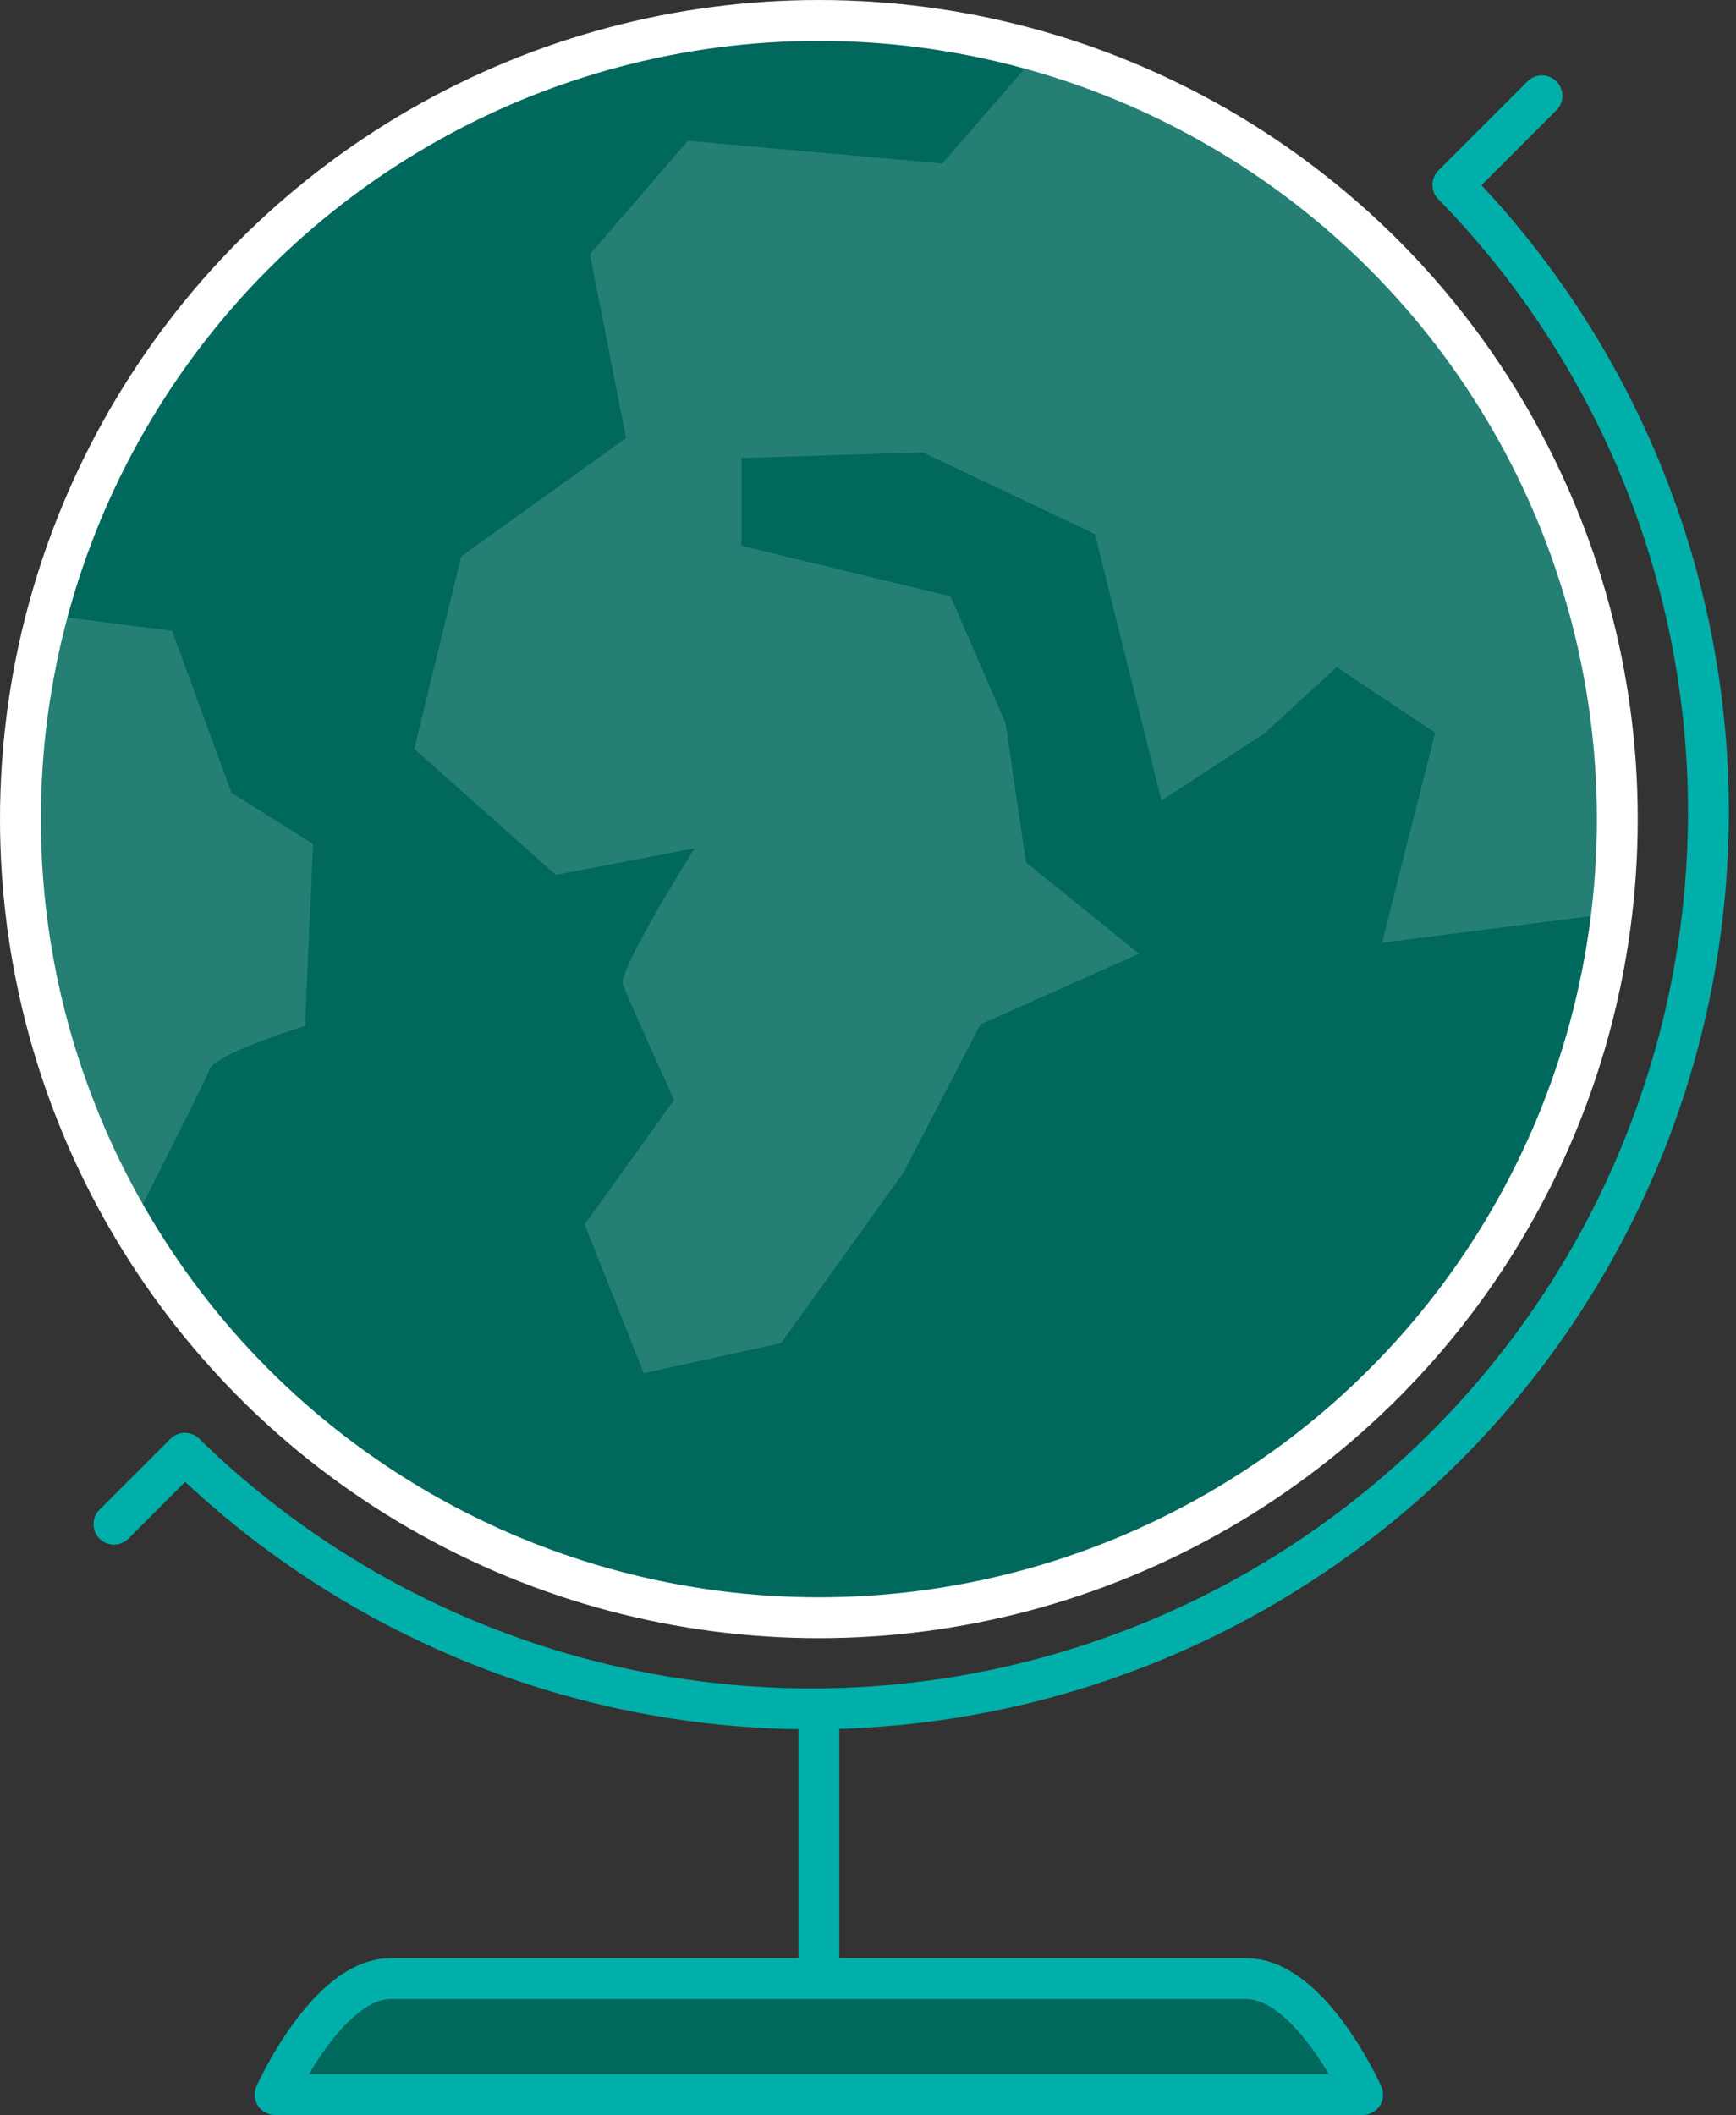
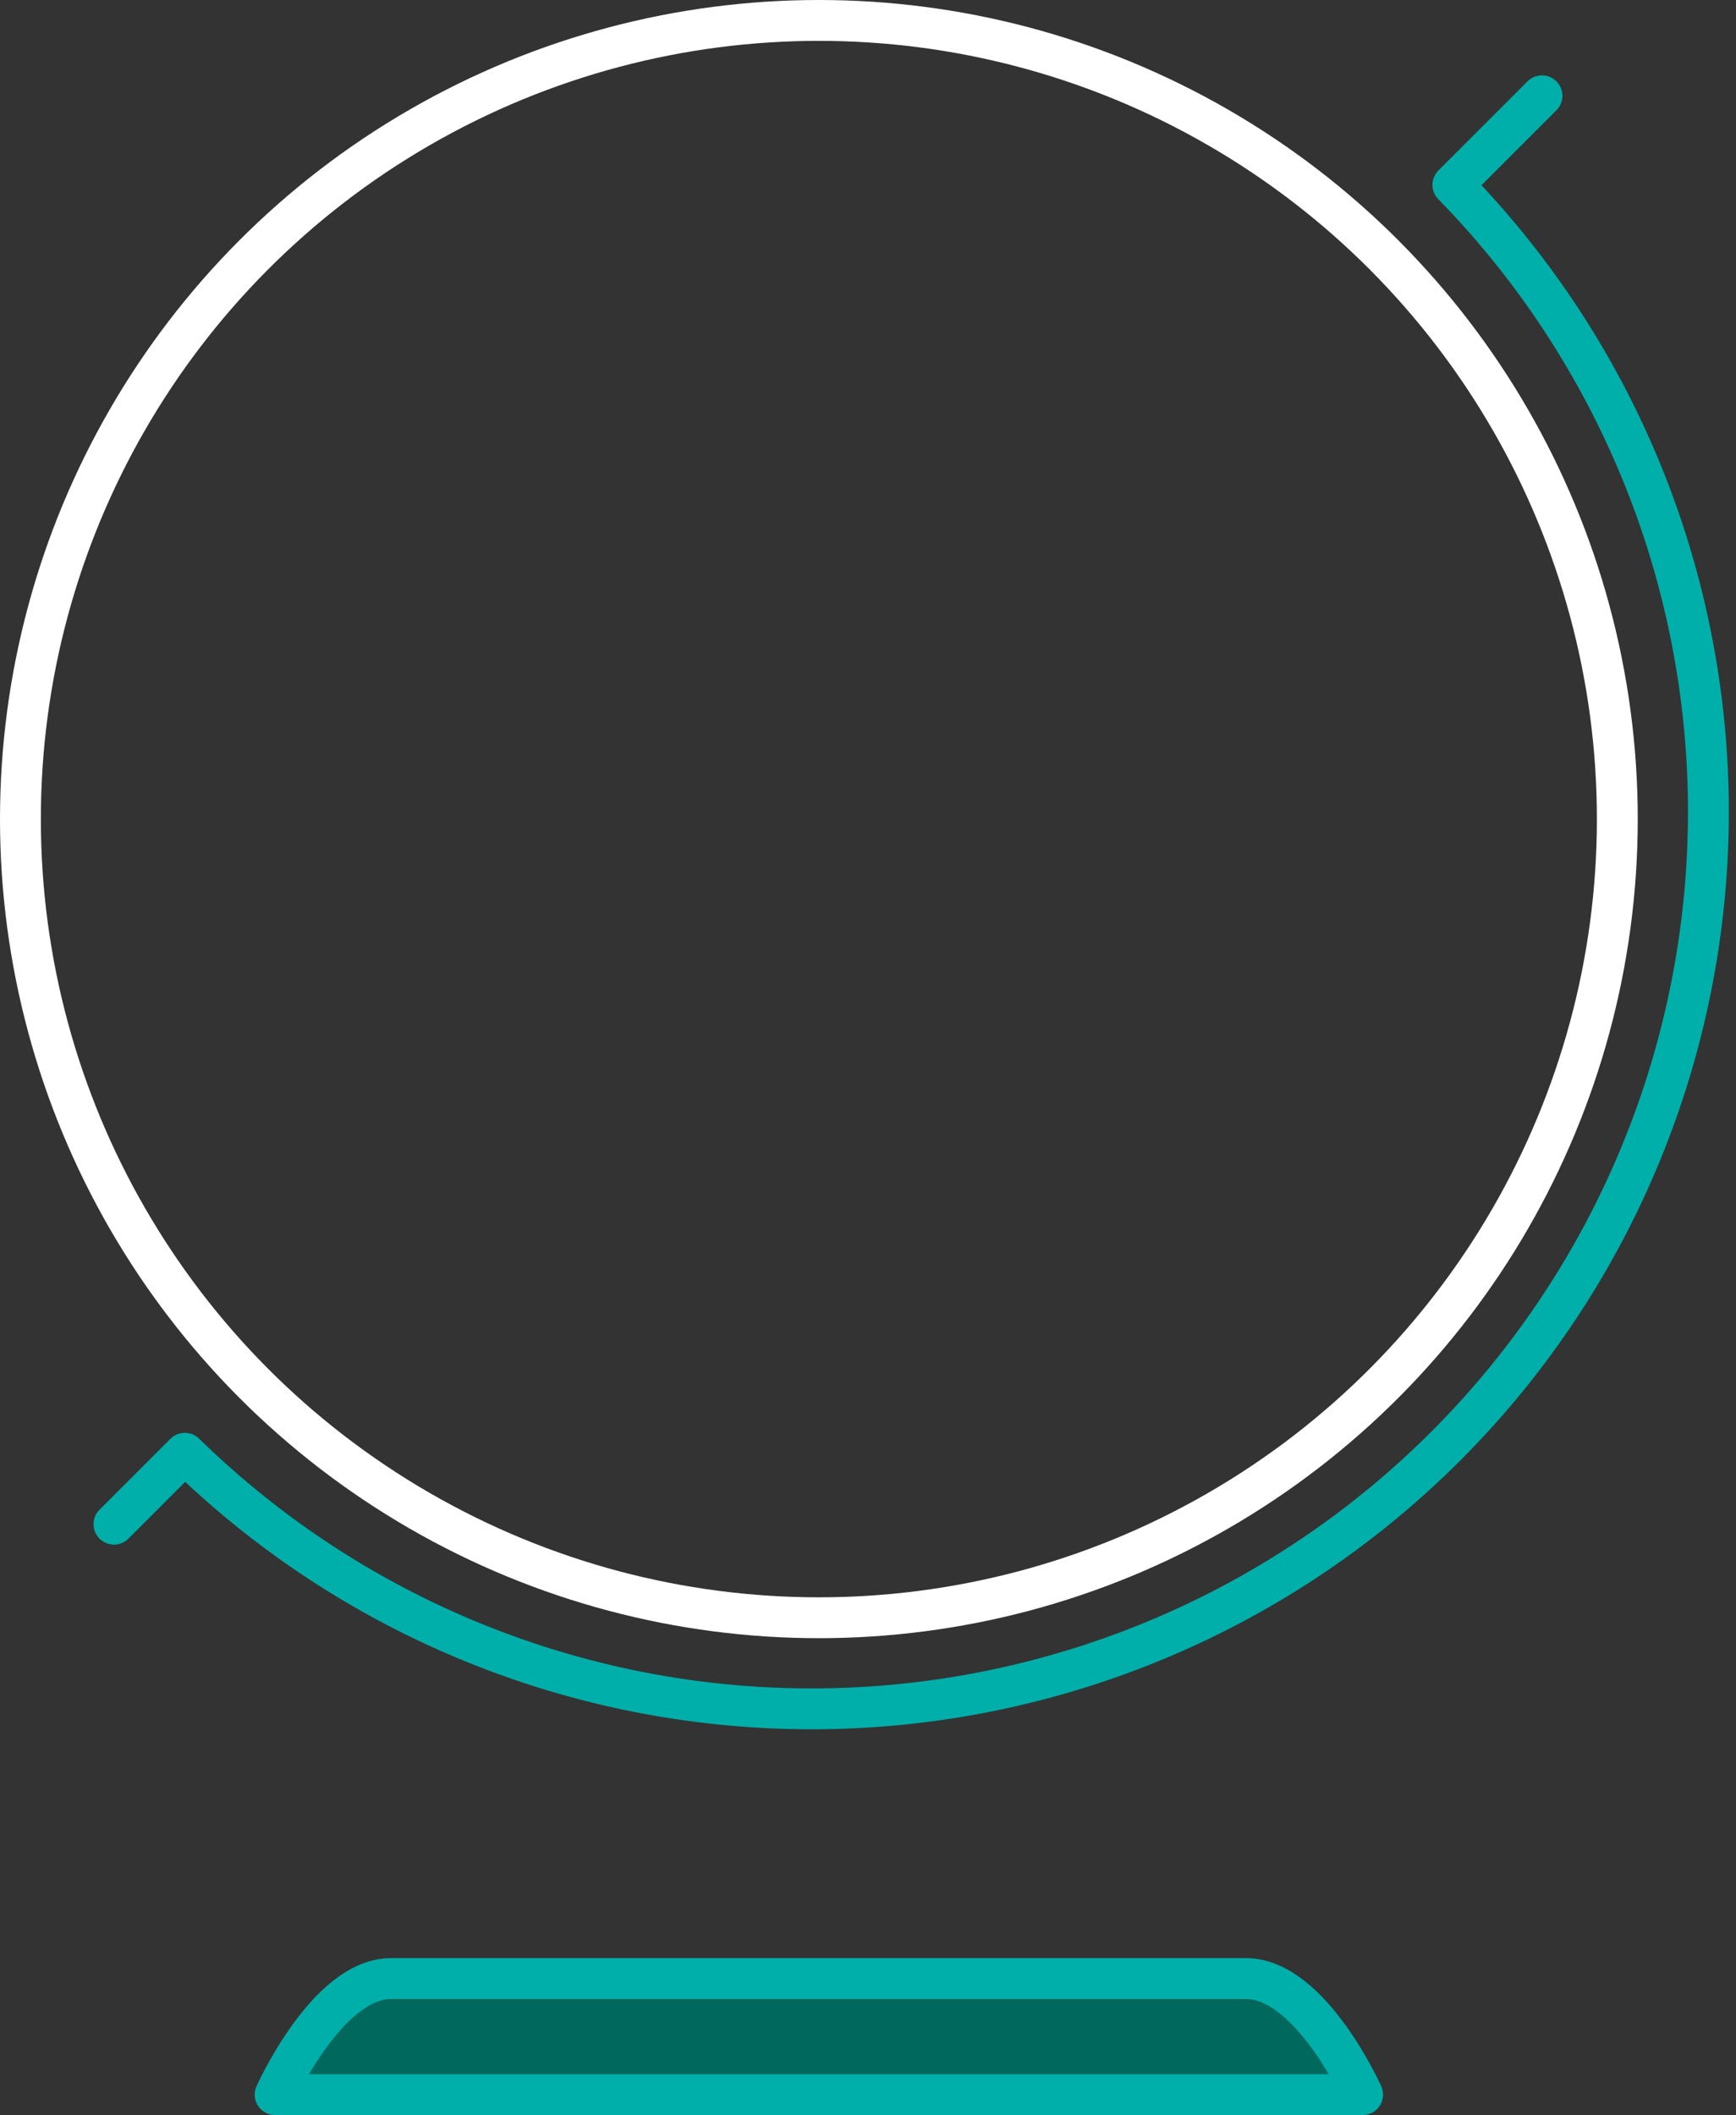
<svg xmlns="http://www.w3.org/2000/svg" width="84.99" height="103.52" viewBox="0 0 84.99 103.52">
  <rect x="0" y="0" width="84.99" height="103.52" fill="#333333" stroke="none" />
  <defs>
    <style>.cls-1,.cls-3{fill:#00685c;}.cls-1,.cls-2{stroke:#00afaa;}.cls-1,.cls-2,.cls-4{stroke-linecap:round;stroke-linejoin:round;stroke-width:2px;}.cls-2,.cls-4{fill:none;}.cls-4{stroke:#fff;}.cls-5{opacity:0.15;}.cls-6{fill:#fff;}</style>
  </defs>
  <g id="Icons">
    <path class="cls-1" d="M66.71,102.52S64.17,96.84,61,96.84H19.14c-3.13,0-5.67,5.68-5.67,5.68Z" />
-     <line class="cls-2" x1="40.09" y1="84.73" x2="40.09" y2="96.84" />
-     <circle class="cls-3" cx="40.09" cy="40.09" r="39.09" />
    <circle class="cls-4" cx="40.09" cy="40.09" r="39.09" />
    <path class="cls-2" d="M75.49,4.69,71.13,9.05A43.9,43.9,0,0,1,9.05,71.13L5.58,74.6" />
    <g class="cls-5">
-       <path class="cls-6" d="M33.68,6.89l-4.8,5.55,1.77,9-8.07,5.79-2.3,9.42,6.93,6.17L34,41.52s-3.76,6-3.51,6.66S33,53.84,33,53.84l-4.38,6.09,2.9,7.28,6.72-1.47,6-8.36L48,50.14l7.77-3.46-5.54-4.47-1-6.81-2.69-6.21L36.3,26.71l0-4.29,8.87-.28,8.44,4,3.25,13.05,5.05-3.3,3.53-3.24,4.82,3.21L67.66,46.14,78.9,44.71a39.08,39.08,0,0,0-28-42.19L46.13,8Z" />
-       <path class="cls-6" d="M14.93,50.22l.4-8.91-4-2.51L8.42,30.87s-3.1-.37-6.12-.79A39.19,39.19,0,0,0,6.44,60c1.61-3.15,3.64-7.15,3.8-7.62C10.5,51.57,14.93,50.22,14.93,50.22Z" />
-     </g>
+       </g>
  </g>
</svg>